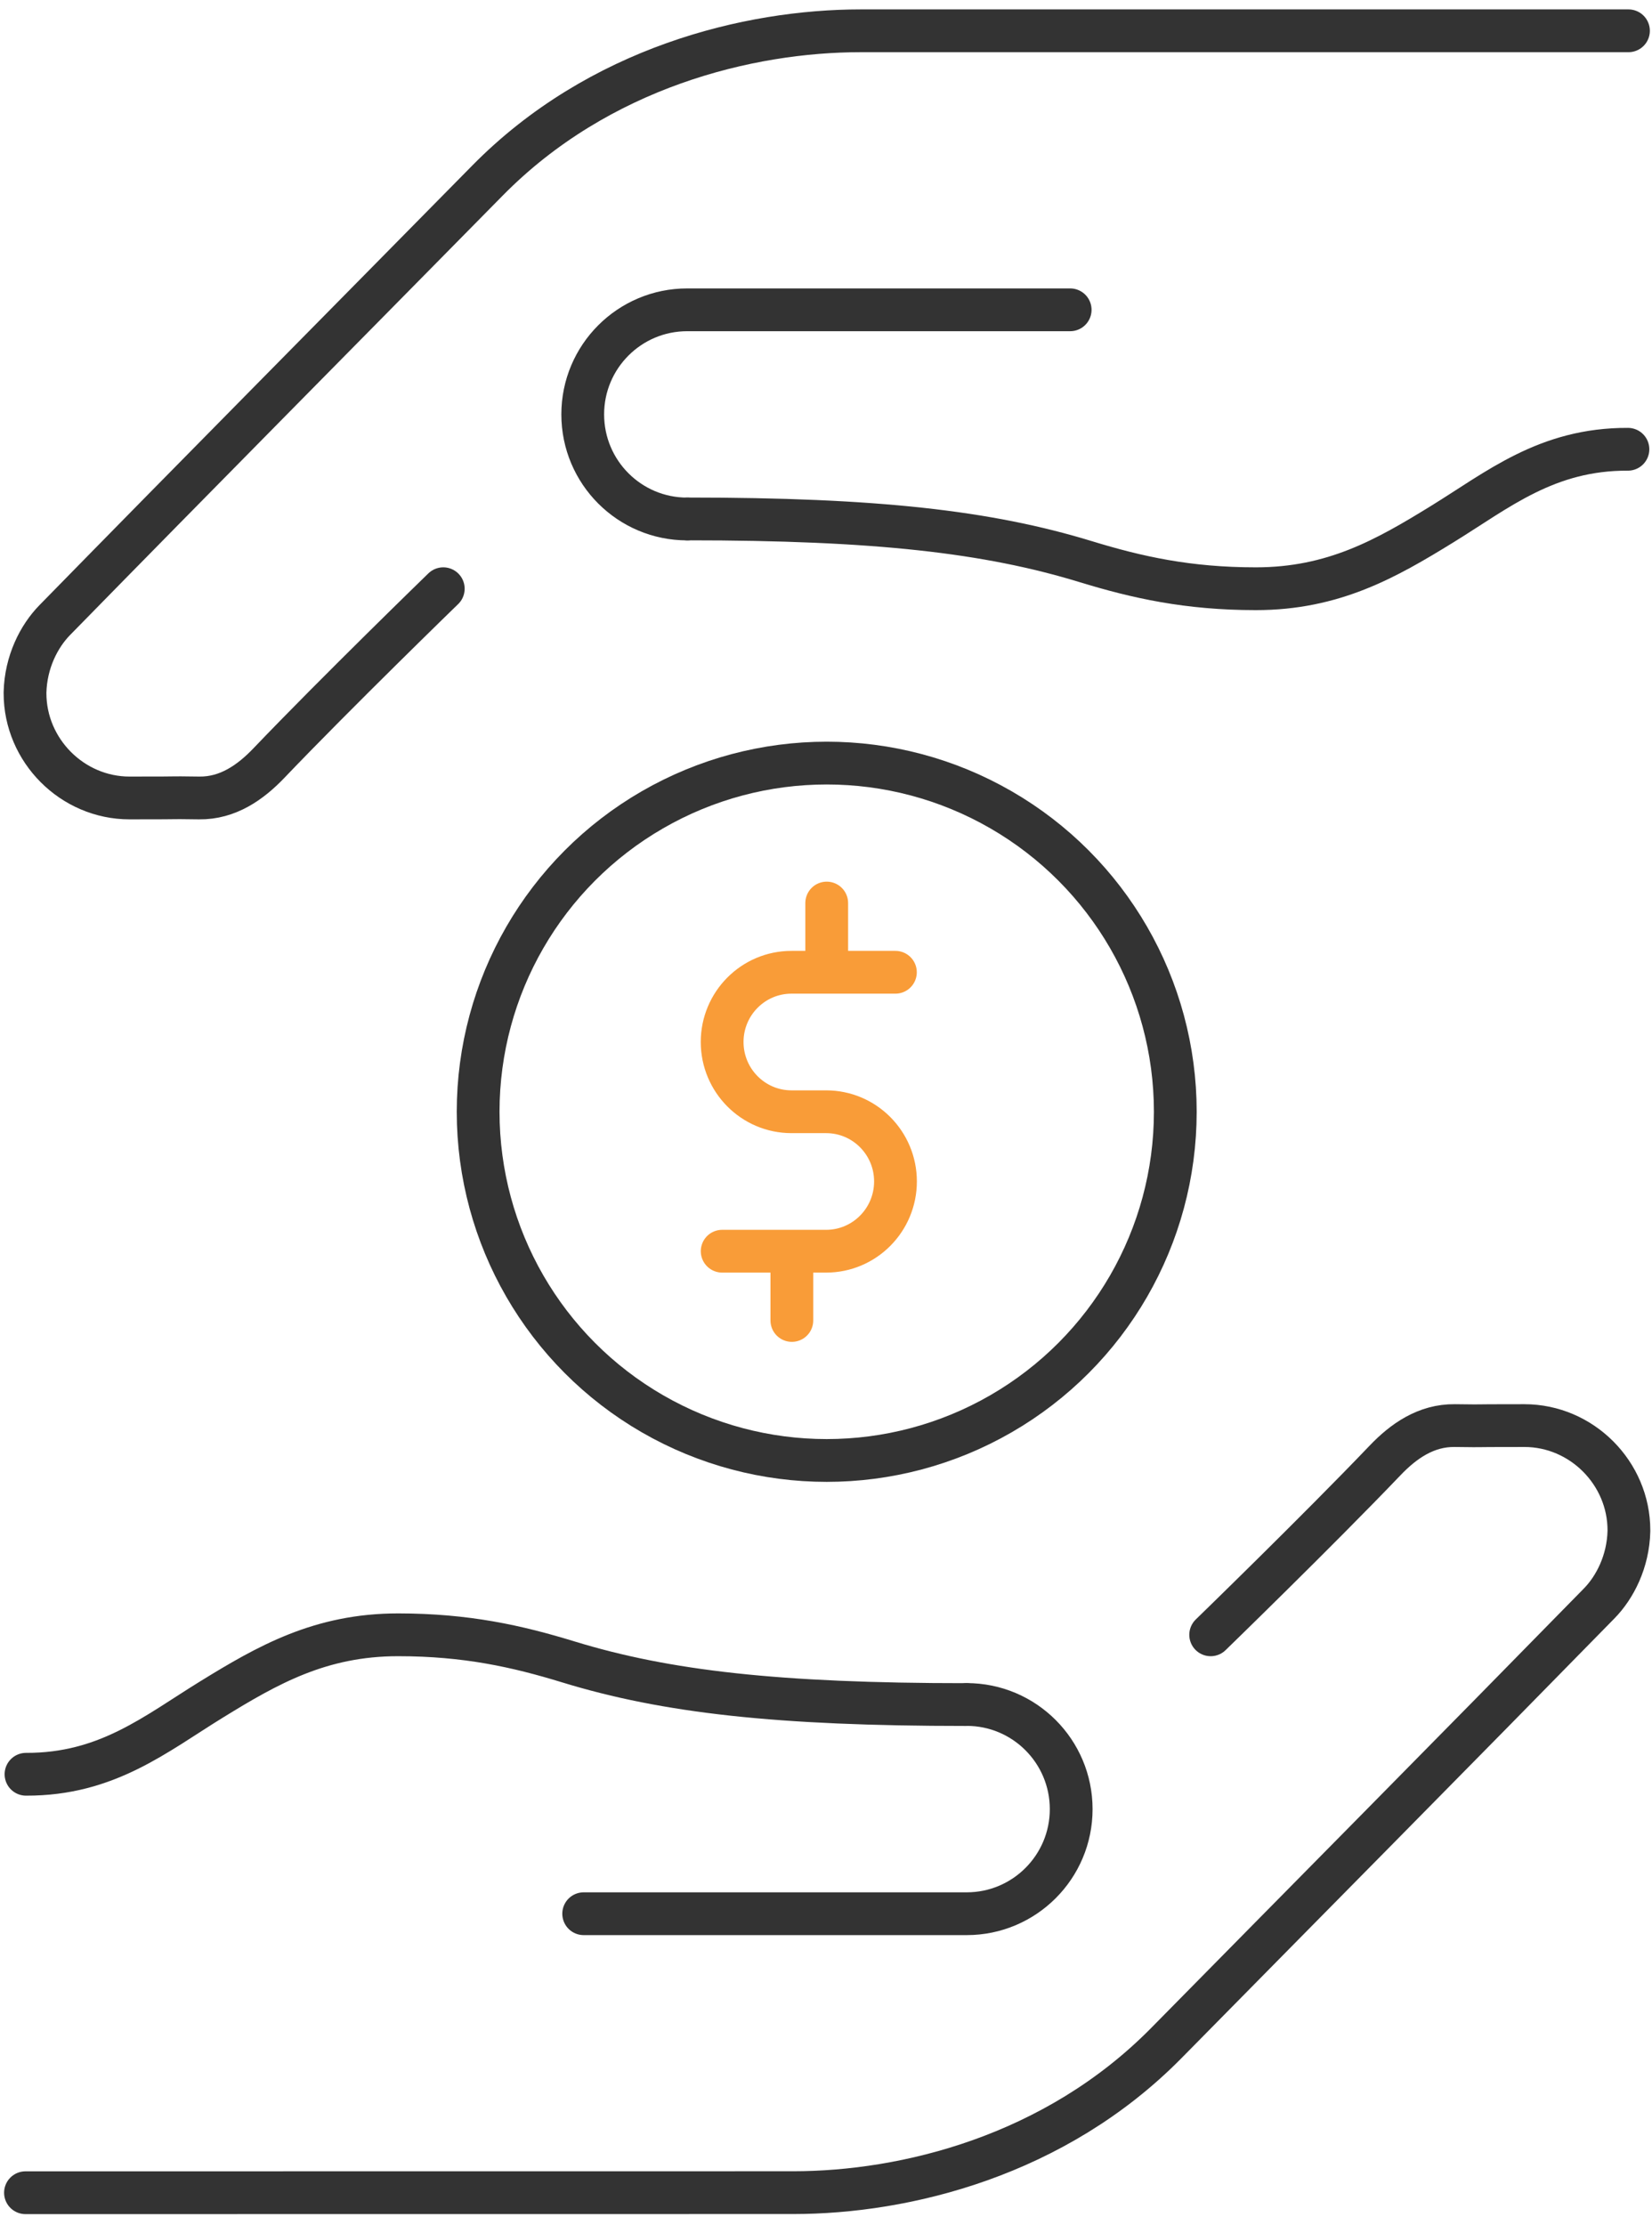
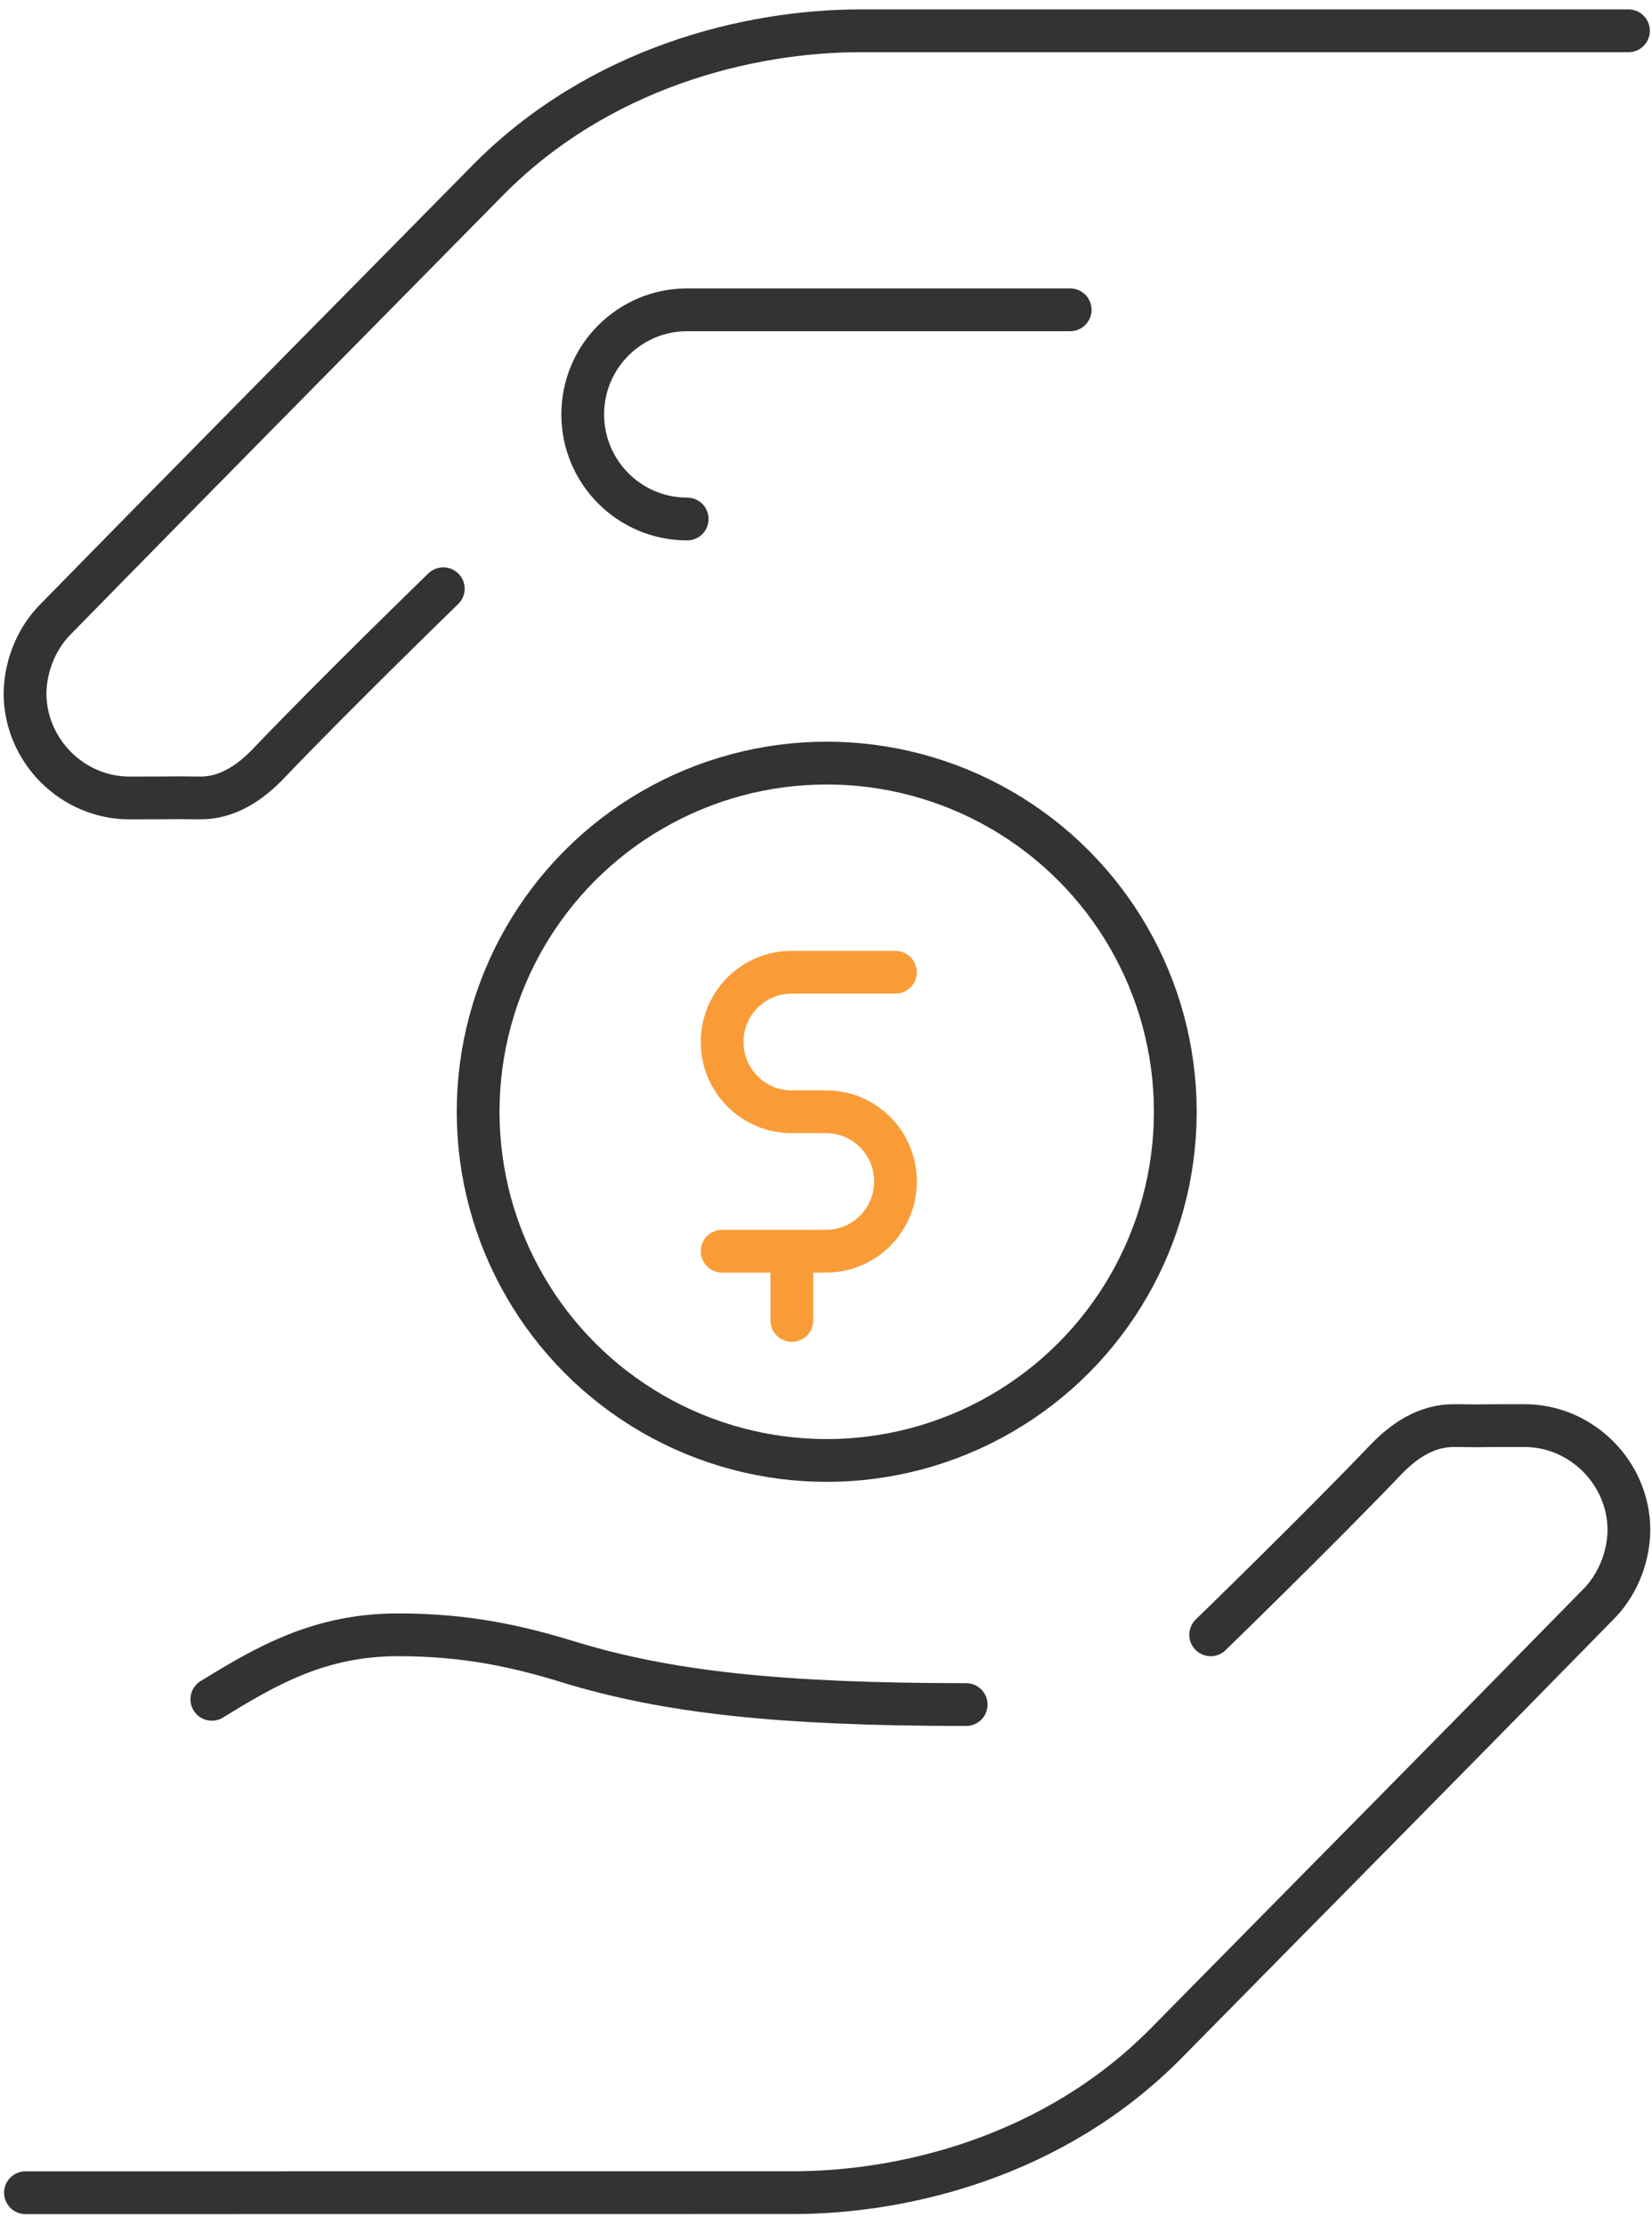
<svg xmlns="http://www.w3.org/2000/svg" version="1.1" id="svg8" x="0px" y="0px" width="154.5px" height="208px" viewBox="-46 -141 154.5 208" enable-background="new -46 -141 154.5 208" xml:space="preserve">
  <g id="g26611-1-4" transform="translate(-386.5 1666)">
    <g id="g5495-3-42">
      <path id="path5486-9-4" fill="none" stroke="#F99C38" stroke-width="4" stroke-linecap="round" stroke-linejoin="round" d="    M424.241-1716.101h-9.721c-3.579,0-6.483,2.919-6.483,6.516c0,3.603,2.904,6.524,6.483,6.524h3.242    c3.581,0,6.486,2.915,6.486,6.516c0,3.601-2.905,6.522-6.486,6.522h-9.722" />
-       <path id="path5488-1-2" fill="none" stroke="#F99C38" stroke-width="4" stroke-linecap="round" d="M417.817-1716.145v-6.428" />
      <path id="path5490-0-9" fill="none" stroke="#F99C38" stroke-width="4" stroke-linecap="round" d="M414.557-1683.548v-6.43" />
    </g>
    <circle id="path5497-3-1" fill="none" stroke="#333333" stroke-width="4" stroke-linecap="round" stroke-linejoin="round" cx="417.817" cy="-1703.058" r="32.6" />
  </g>
  <g id="g26558-4-3" transform="translate(-2587.096 -842.719)">
    <path id="path26552-1-5" vector-effect="none" fill="none" stroke="#333333" stroke-width="4" stroke-linecap="round" stroke-linejoin="round" d="   M2582.552,756.76c0,0-10.001,9.704-16.307,16.301c-1.725,1.804-3.84,3.294-6.516,3.261c-3.862-0.046,0,0-6.519,0   c-5.353,0-9.774-4.436-9.774-9.793c0-0.034,0-0.043,0-0.075c0.07-2.842,1.303-5.251,2.781-6.761   c13.438-13.727,26.982-27.396,40.469-41.092c10.419-10.578,24.42-14.003,34.913-14.003h71.796" />
    <path id="path26554-0-2" fill="none" stroke="#333333" stroke-width="4" stroke-linecap="round" stroke-linejoin="round" d="   M2605.363,750.241c-5.397,0-9.768-4.376-9.768-9.78c0-5.4,4.374-9.777,9.768-9.777h35.818" />
-     <path id="path26556-2-2" vector-effect="none" fill="none" stroke="#333333" stroke-width="4" stroke-linecap="round" stroke-linejoin="round" d="   M2605.417,750.235c17.596,0,28.06,1.192,37.201,3.988c4.807,1.472,9.567,2.538,15.925,2.538c7.266,0,12.192-2.812,17.418-6.03   c5.232-3.22,9.793-7.041,17.384-7.009" />
  </g>
  <g id="g10238-7" transform="translate(-2587.096 -842.719)">
    <path id="path10232-9" vector-effect="none" fill="none" stroke="#333333" stroke-width="4" stroke-linecap="round" stroke-linejoin="round" d="   M2654.322,854.56c0,0,9.999-9.704,16.306-16.299c1.723-1.806,3.839-3.293,6.516-3.261c3.865,0.044,0,0,6.52,0   c5.355,0,9.773,4.437,9.773,9.79c0,0.032,0,0.045,0,0.077c-0.07,2.841-1.303,5.25-2.778,6.757   c-13.438,13.725-26.985,27.399-40.472,41.091c-10.419,10.578-24.424,13.998-34.914,13.998l-71.794,0.007" />
-     <path id="path10234-0" fill="none" stroke="#333333" stroke-width="4" stroke-linecap="round" stroke-linejoin="round" d="   M2631.506,861.075c5.394,0,9.771,4.383,9.771,9.784c0,5.397-4.377,9.777-9.771,9.777h-35.822" />
-     <path id="path10236-1" vector-effect="none" fill="none" stroke="#333333" stroke-width="4" stroke-linecap="round" stroke-linejoin="round" d="   M2631.455,861.082c-17.595,0-28.063-1.186-37.198-3.986c-4.808-1.475-9.572-2.536-15.929-2.536c-7.265,0-12.189,2.81-17.42,6.029   c-5.23,3.214-9.79,7.038-17.38,7.009" />
+     <path id="path10236-1" vector-effect="none" fill="none" stroke="#333333" stroke-width="4" stroke-linecap="round" stroke-linejoin="round" d="   M2631.455,861.082c-17.595,0-28.063-1.186-37.198-3.986c-4.808-1.475-9.572-2.536-15.929-2.536c-7.265,0-12.189,2.81-17.42,6.029   " />
  </g>
</svg>